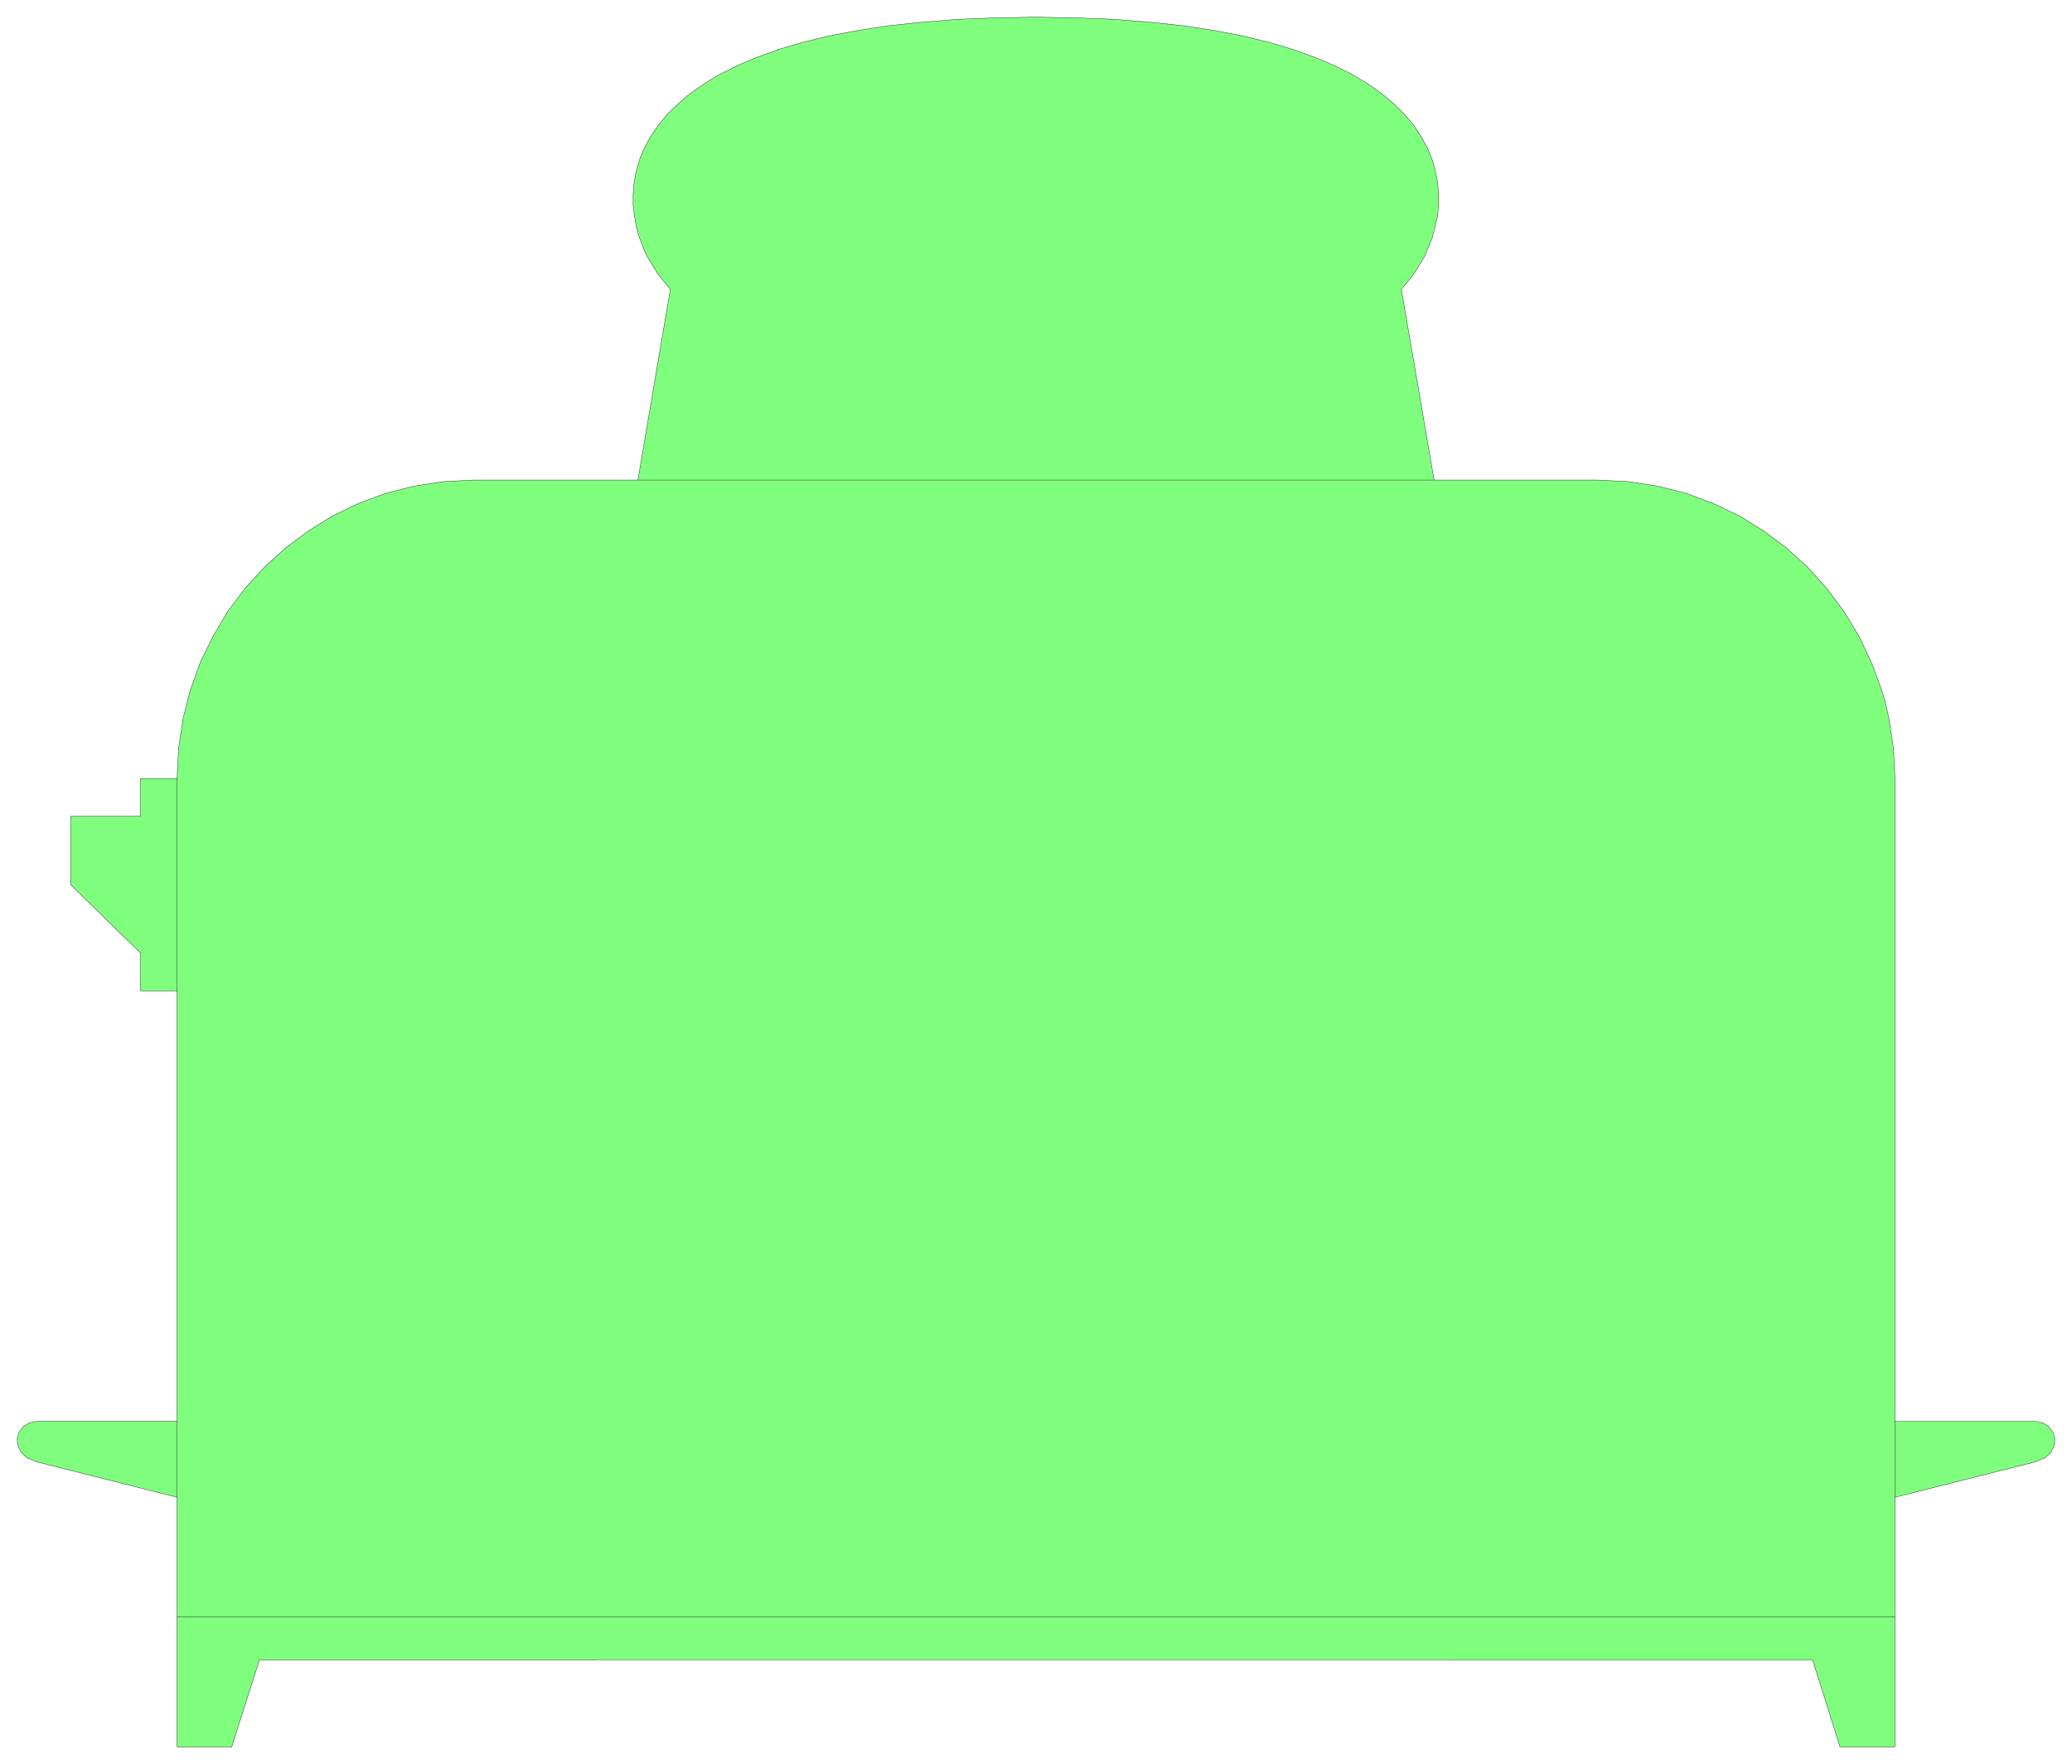
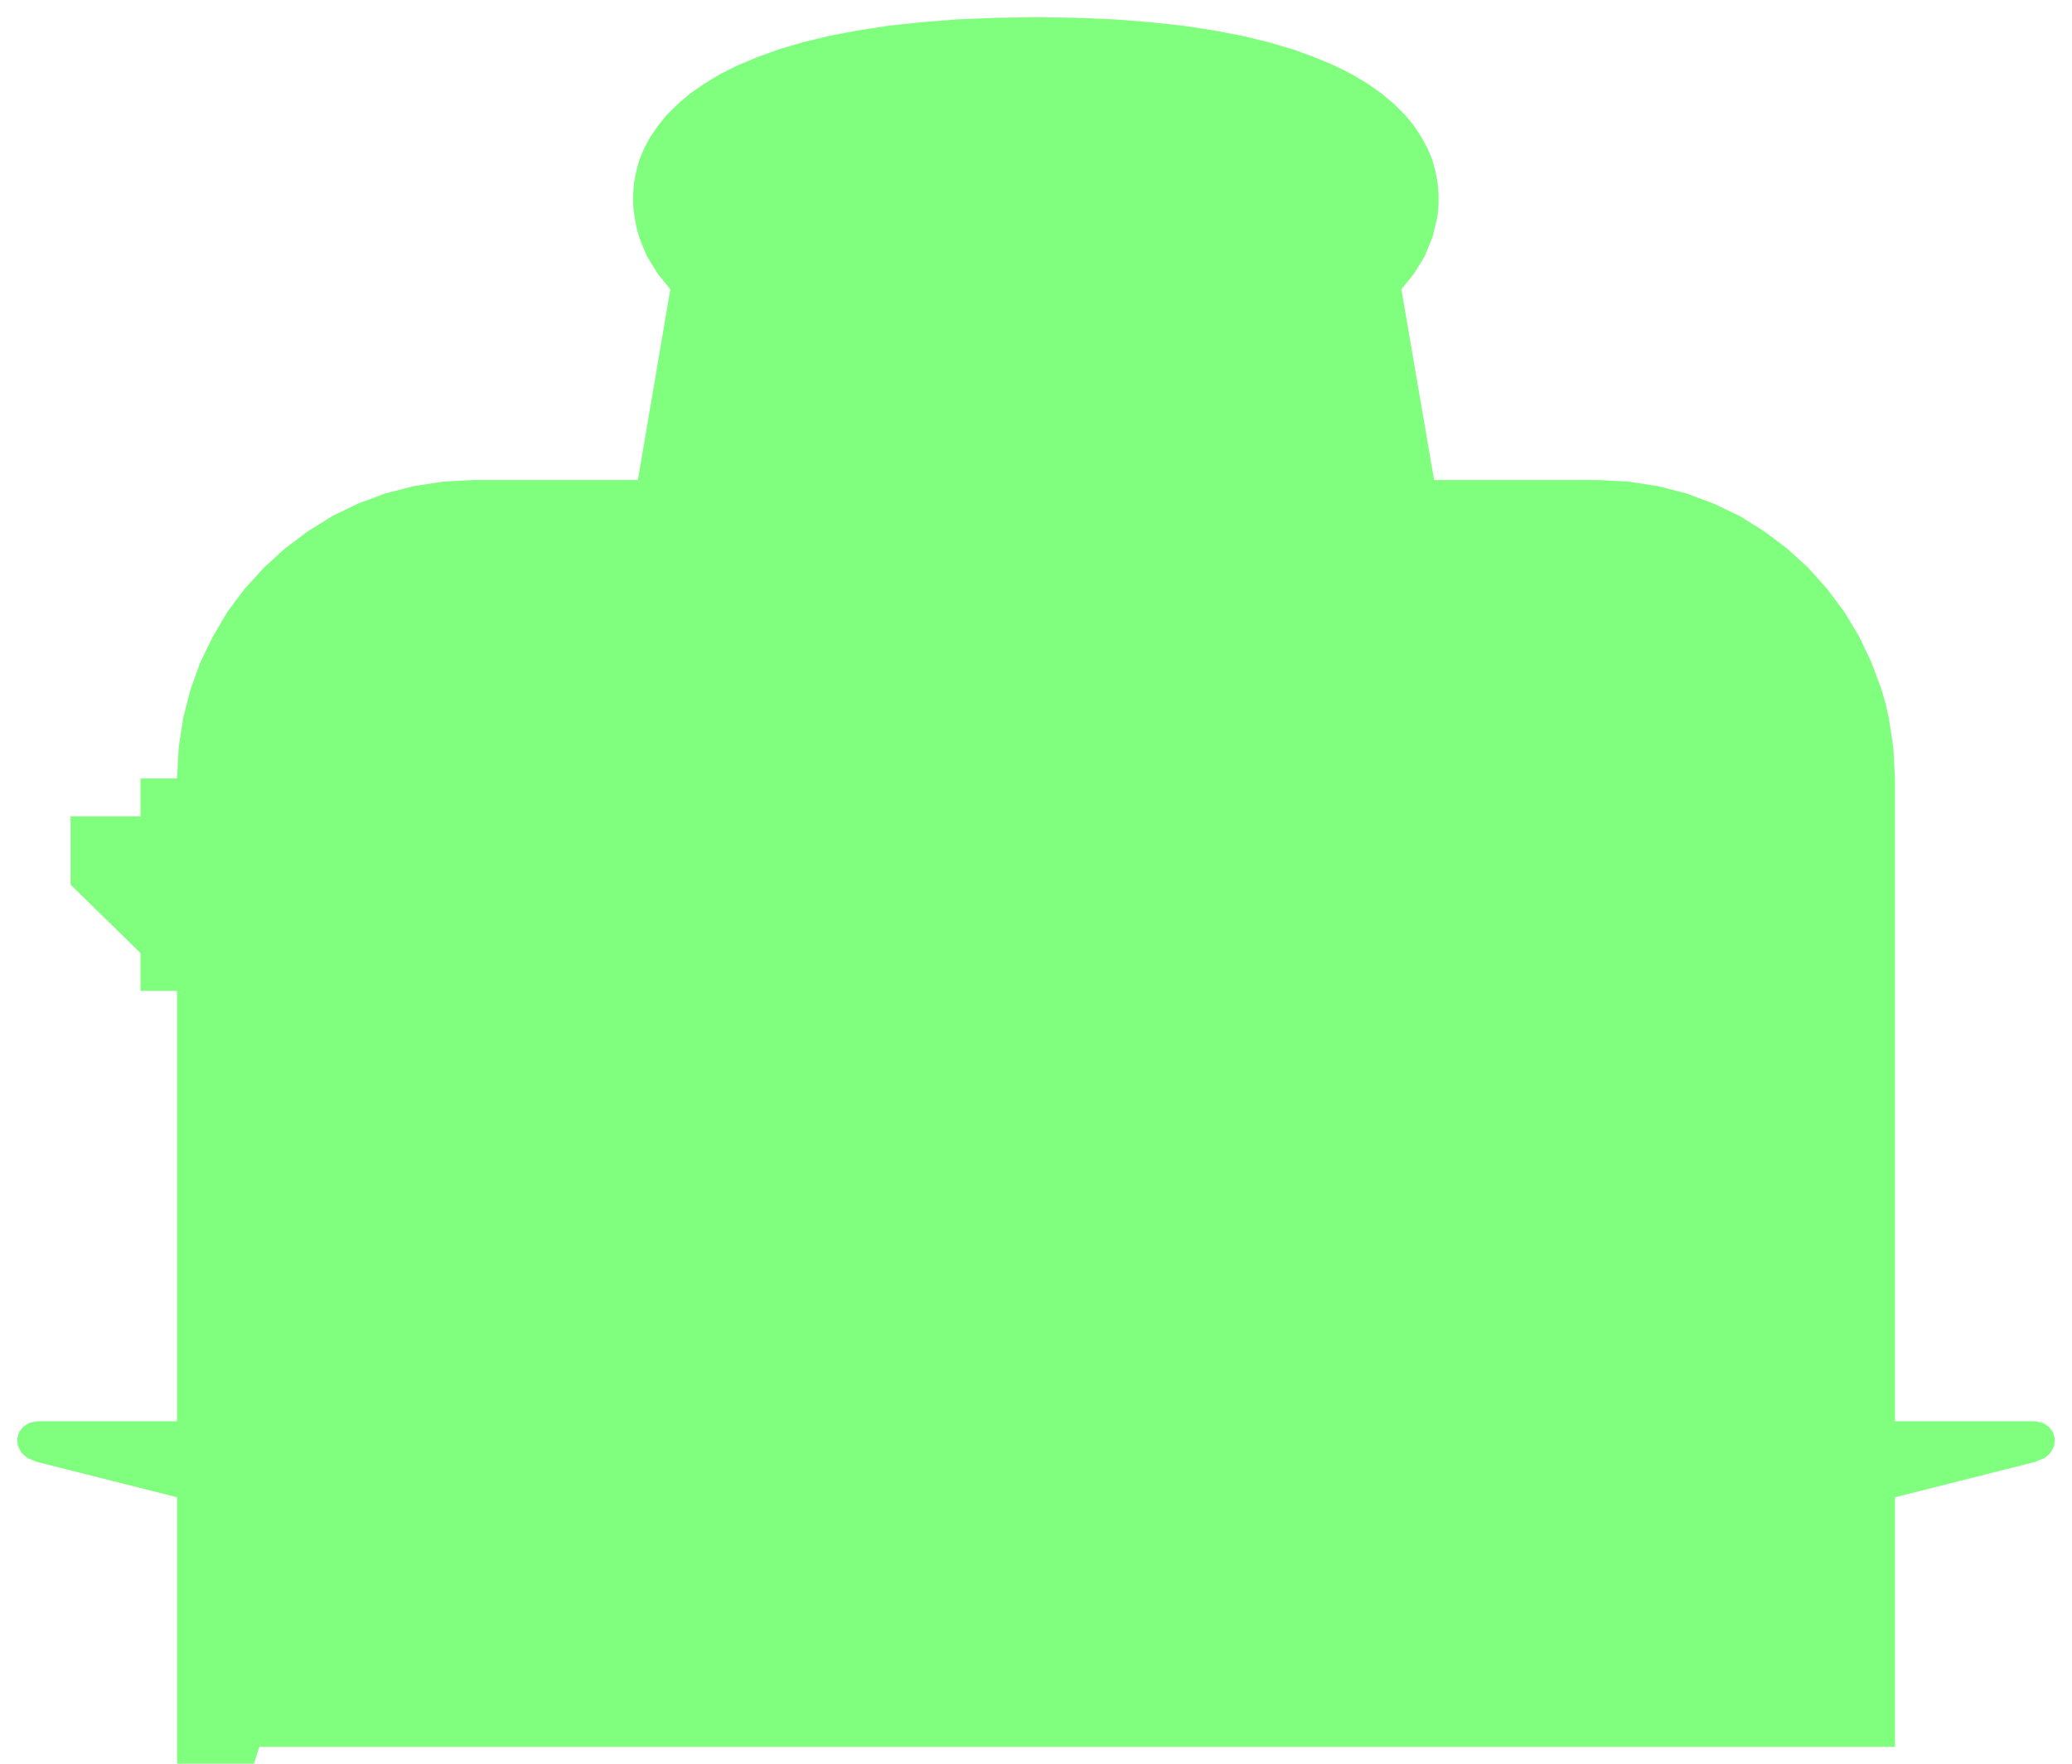
<svg xmlns="http://www.w3.org/2000/svg" width="434.533" height="369.8" fill-rule="evenodd" stroke-linecap="round" preserveAspectRatio="none" viewBox="0 0 6519 5548">
  <style>.pen0{stroke:#000;stroke-width:1;stroke-linejoin:round}</style>
-   <path d="M557 5495v-785l-440-111-30-12-11-9-9-9-11-21-2-22 6-21 13-17 19-12 25-5h440V3117H442v-119l-220-215v-215h220v-119h115l5-96 14-93 23-90 31-86 40-82 46-78 54-72 61-67 66-60 72-54 77-48 81-39 86-32 90-23 92-14 96-5h516l102-600-39-48-34-55-13-30-12-31-9-33-6-34-4-34v-35l3-36 7-36 10-36 15-36 19-35 24-35 28-35 34-33 38-33 45-31 49-30 56-28 62-26 69-25 75-22 82-20 90-17 96-15 104-11 112-9 121-5 128-2 129 2 120 5 112 9 104 11 97 15 89 17 82 20 75 22 69 25 62 26 56 28 50 30 44 31 39 33 33 33 29 35 23 35 19 35 15 36 10 36 7 36 3 36v35l-3 34-16 67-25 61-34 55-39 48 103 600h515l96 5 92 14 90 23 86 32 82 39 77 48 72 54 66 60 60 67 54 72 47 78 39 82 32 86 13 45 10 45 14 93 5 96v2022h440l25 5 19 12 13 17 6 21-2 22-11 21-9 9-11 9-30 12-440 111v785h-173l-86-273H816l-87 273H557z" style="fill:#80ff7f;stroke:none" />
-   <path d="M557 5495v-785l-440-111-30-12-11-9-9-9-11-21-2-22 6-21 13-17 19-12 25-5h440V3117H442v-119l-220-215v-215h220v-119h115l5-96 14-93 23-90 31-86 40-82 46-78 54-72 61-67 66-60 72-54 77-48 81-39 86-32 90-23 92-14 96-5h516l102-600-39-48-34-55-13-30-12-31-9-33-6-34-4-34v-35l3-36 7-36 10-36 15-36 19-35 24-35 28-35 34-33 38-33 45-31 49-30 56-28 62-26 69-25 75-22 82-20 90-17 96-15 104-11 112-9 121-5 128-2 129 2 120 5 112 9 104 11 97 15 89 17 82 20 75 22 69 25 62 26 56 28 50 30 44 31 39 33 33 33 29 35 23 35 19 35 15 36 10 36 7 36 3 36v35l-3 34-16 67-25 61-34 55-39 48 103 600h515l96 5 92 14 90 23 86 32 82 39 77 48 72 54 66 60 60 67 54 72 47 78 39 82 32 86 13 45 10 45 14 93 5 96v2022h440l25 5 19 12 13 17 6 21-2 22-11 21-9 9-11 9-30 12-440 111v785h-173l-86-273H816l-87 273H557z" class="pen0" style="fill:none" />
-   <path fill="none" d="M557 4710v-239m0-1354v-668m1450-939h2505m1450 2961v239m0 376H557" class="pen0" />
+   <path d="M557 5495v-785l-440-111-30-12-11-9-9-9-11-21-2-22 6-21 13-17 19-12 25-5h440V3117H442v-119l-220-215v-215h220v-119h115l5-96 14-93 23-90 31-86 40-82 46-78 54-72 61-67 66-60 72-54 77-48 81-39 86-32 90-23 92-14 96-5h516l102-600-39-48-34-55-13-30-12-31-9-33-6-34-4-34v-35l3-36 7-36 10-36 15-36 19-35 24-35 28-35 34-33 38-33 45-31 49-30 56-28 62-26 69-25 75-22 82-20 90-17 96-15 104-11 112-9 121-5 128-2 129 2 120 5 112 9 104 11 97 15 89 17 82 20 75 22 69 25 62 26 56 28 50 30 44 31 39 33 33 33 29 35 23 35 19 35 15 36 10 36 7 36 3 36v35l-3 34-16 67-25 61-34 55-39 48 103 600h515l96 5 92 14 90 23 86 32 82 39 77 48 72 54 66 60 60 67 54 72 47 78 39 82 32 86 13 45 10 45 14 93 5 96v2022h440l25 5 19 12 13 17 6 21-2 22-11 21-9 9-11 9-30 12-440 111v785h-173H816l-87 273H557z" style="fill:#80ff7f;stroke:none" />
</svg>